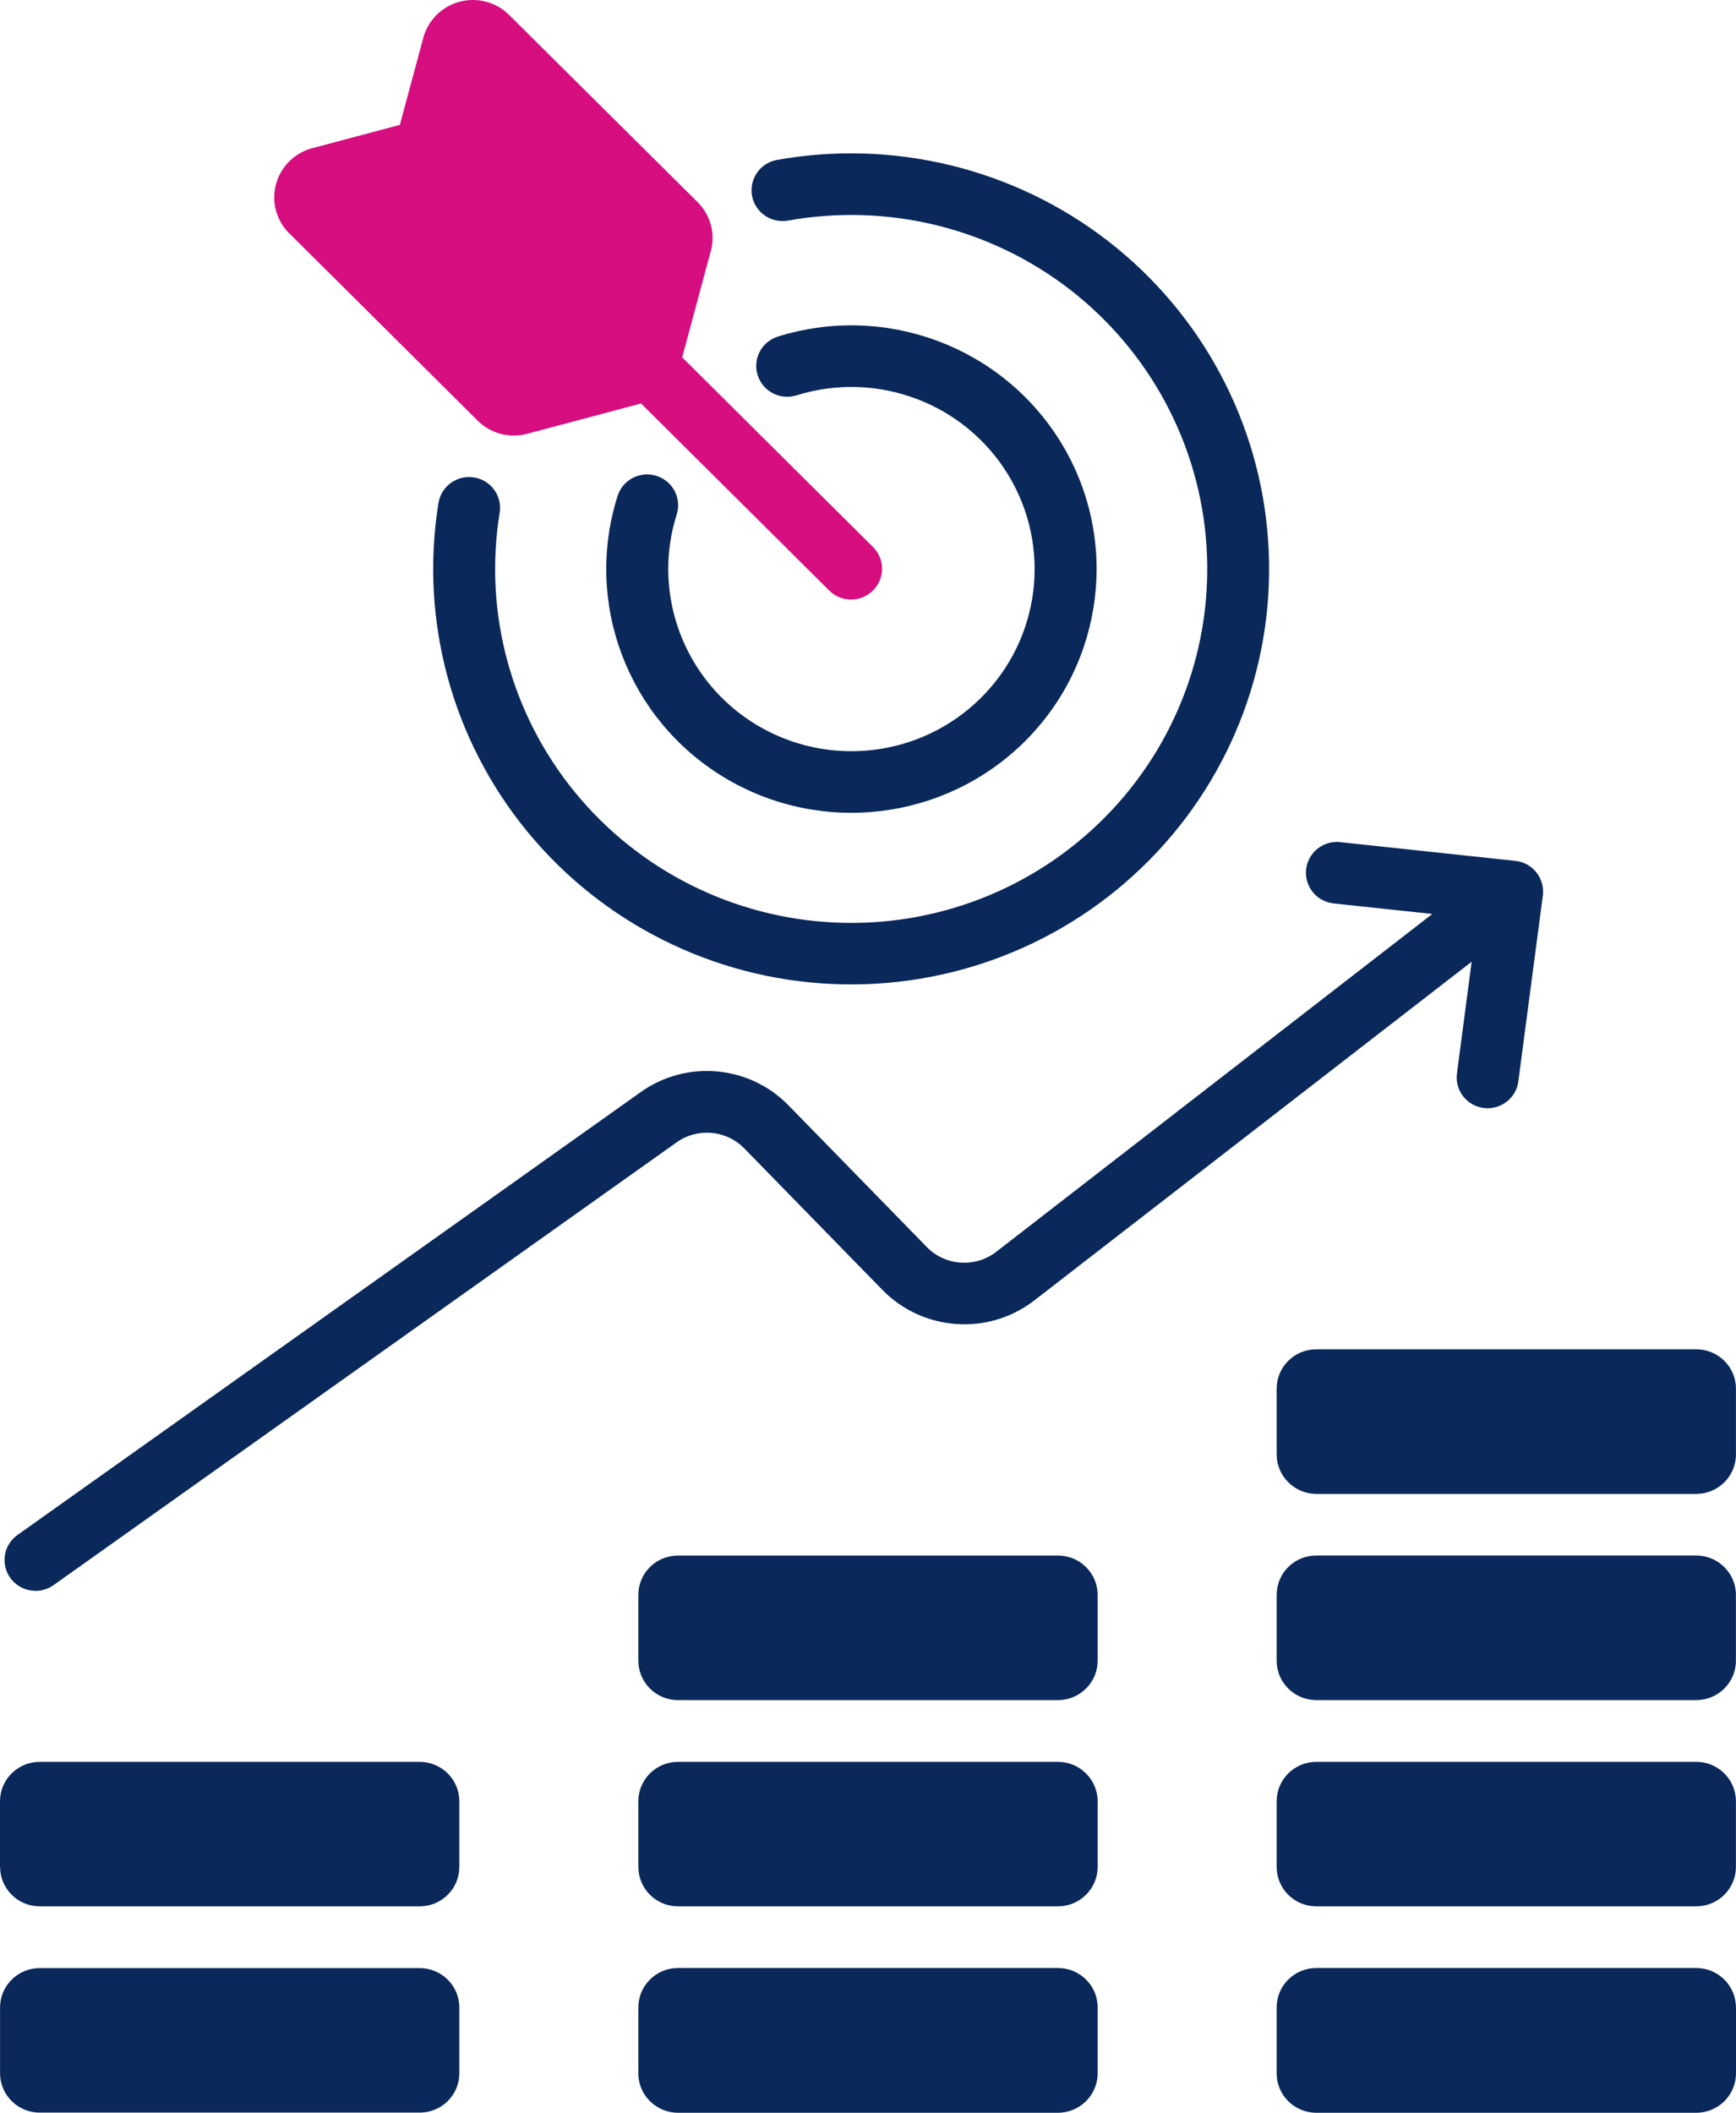
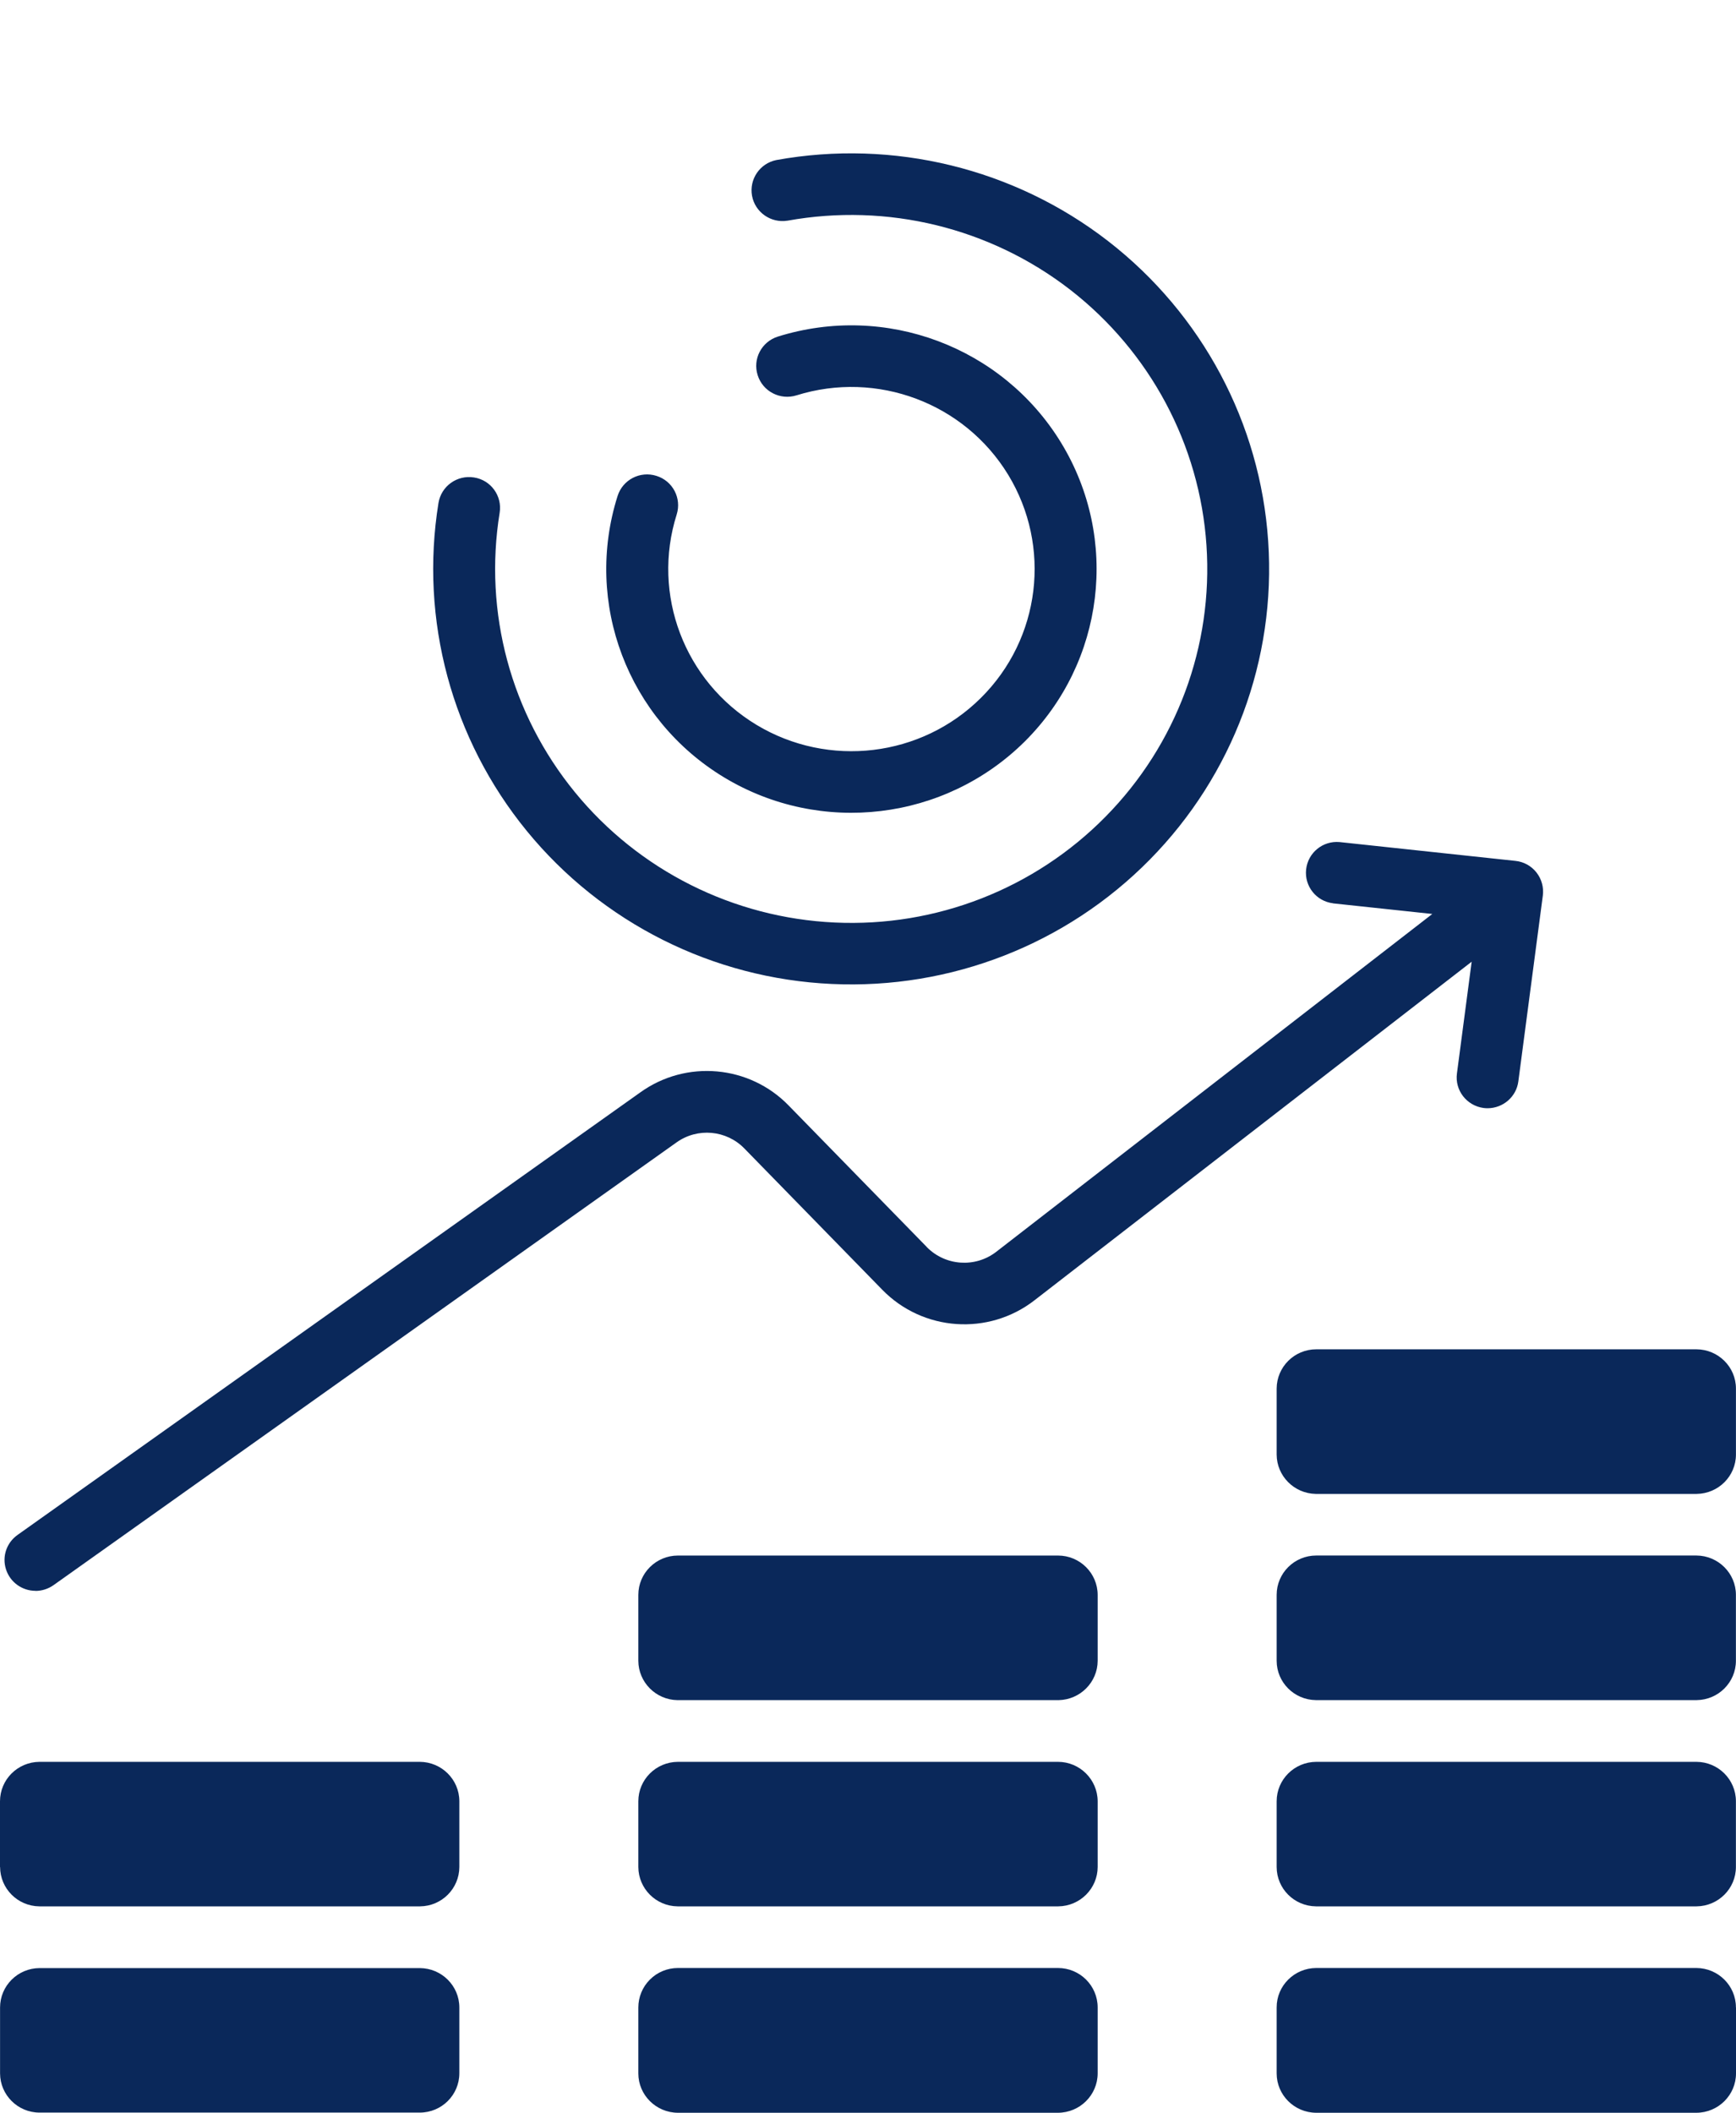
<svg xmlns="http://www.w3.org/2000/svg" width="60" height="73" viewBox="0 0 60 73" fill="none">
  <path fill-rule="evenodd" clip-rule="evenodd" d="M23.388 17.776C22.514 20.54 23.653 23.541 26.146 25.045C28.639 26.546 31.844 26.162 33.904 24.112C35.967 22.064 36.353 18.879 34.843 16.401C33.33 13.923 30.31 12.791 27.529 13.66C26.964 13.836 26.363 13.525 26.187 12.964C26.007 12.405 26.322 11.806 26.884 11.63C30.608 10.466 34.649 11.981 36.674 15.298C38.696 18.612 38.178 22.874 35.42 25.618C32.659 28.359 28.371 28.874 25.033 26.864C21.695 24.852 20.174 20.835 21.345 17.138C21.522 16.576 22.122 16.264 22.687 16.442C23.253 16.617 23.564 17.214 23.388 17.776ZM27.217 7.625C30.666 7.002 34.219 7.868 36.986 10.009C39.749 12.154 41.465 15.365 41.698 18.84C41.933 22.319 40.665 25.729 38.21 28.218C35.758 30.708 32.353 32.039 28.85 31.875C25.348 31.714 22.081 30.076 19.871 27.373C17.657 24.667 16.712 21.157 17.269 17.717C17.363 17.134 16.966 16.587 16.383 16.497C15.797 16.403 15.25 16.798 15.155 17.377C14.502 21.417 15.612 25.538 18.208 28.712C20.804 31.886 24.639 33.811 28.75 33.998C32.862 34.188 36.859 32.626 39.737 29.704C42.619 26.782 44.108 22.777 43.831 18.697C43.558 14.616 41.544 10.846 38.298 8.33C35.052 5.817 30.878 4.799 26.831 5.53C26.26 5.647 25.889 6.194 25.992 6.765C26.095 7.332 26.64 7.716 27.214 7.625L27.217 7.625ZM0.003 64.508C0.006 65.254 0.609 65.86 1.36 65.868H14.519C15.27 65.86 15.873 65.254 15.876 64.508V62.233C15.873 61.484 15.261 60.878 14.508 60.875H1.369C0.612 60.878 0 61.486 0 62.238V64.514L0.003 64.508ZM15.876 69.364C15.876 68.612 15.264 68.004 14.507 68.001H1.368C0.615 68.004 0.002 68.612 0.002 69.364V71.64C0.005 72.386 0.615 72.994 1.368 72.994H14.507C15.264 72.994 15.876 72.386 15.876 71.634V69.364ZM22.062 57.383C22.065 58.126 22.669 58.734 23.419 58.743H36.581C37.332 58.731 37.935 58.126 37.938 57.383V55.107C37.935 54.355 37.323 53.747 36.567 53.747H23.431C22.677 53.747 22.062 54.355 22.062 55.107L22.062 57.383ZM37.938 62.233C37.932 61.484 37.32 60.875 36.566 60.875H23.43C22.674 60.878 22.062 61.487 22.062 62.238V64.514V64.511C22.068 65.257 22.671 65.86 23.419 65.868H36.578C37.328 65.86 37.935 65.254 37.938 64.508L37.938 62.233ZM37.935 69.358H37.938C37.935 68.606 37.323 67.998 36.566 67.998H23.43C23.068 67.998 22.718 68.141 22.462 68.399C22.206 68.653 22.062 69.001 22.062 69.364V71.64C22.062 72.389 22.677 72.997 23.43 73H36.566C37.323 72.997 37.935 72.389 37.938 71.64V69.364L37.935 69.358ZM44.121 50.257H44.124C44.127 50.997 44.725 51.602 45.472 51.617H58.641C59.391 51.608 59.998 51.003 59.998 50.257V47.978C59.998 47.229 59.386 46.624 58.632 46.621H45.493C44.737 46.621 44.127 47.229 44.124 47.978V50.254L44.121 50.257ZM59.997 62.232C59.994 61.483 59.385 60.878 58.631 60.875H45.492C44.736 60.878 44.124 61.486 44.124 62.238V64.514V64.511C44.127 65.257 44.73 65.859 45.481 65.868H58.64C59.391 65.859 59.997 65.254 59.997 64.508L59.997 62.232ZM59.997 55.106C59.997 54.358 59.385 53.749 58.631 53.746H45.492C44.736 53.746 44.124 54.355 44.124 55.106V57.382C44.124 58.128 44.73 58.734 45.481 58.742H58.64C59.391 58.734 59.997 58.128 59.997 57.382L59.997 55.106ZM59.997 69.358C59.997 68.609 59.385 68.001 58.631 67.998H45.492C44.736 68.001 44.121 68.609 44.124 69.364V71.639C44.124 72.388 44.736 72.997 45.492 73H58.631C59.388 72.997 60 72.388 60 71.639V69.364L59.997 69.358ZM1.227 54.963V54.966C0.762 54.966 0.35 54.667 0.208 54.226C0.064 53.784 0.226 53.304 0.606 53.035L22.129 37.745C23.716 36.604 25.905 36.8 27.262 38.202L32.027 43.081V43.084C32.669 43.742 33.708 43.815 34.435 43.25L49.504 31.579L46.072 31.213V31.21C45.492 31.14 45.08 30.619 45.142 30.043C45.204 29.464 45.719 29.043 46.299 29.095L52.374 29.745C52.662 29.774 52.924 29.917 53.104 30.146C53.28 30.371 53.36 30.657 53.324 30.941L52.477 37.365C52.409 37.894 51.953 38.289 51.417 38.292C51.37 38.292 51.323 38.289 51.276 38.283C50.69 38.204 50.278 37.672 50.355 37.09L50.864 33.229L35.756 44.926C34.167 46.161 31.898 46.003 30.494 44.564L25.729 39.684C25.108 39.044 24.107 38.953 23.38 39.474L1.85 54.77C1.668 54.898 1.45 54.969 1.226 54.969L1.227 54.963Z" fill="#0A285A" />
-   <path fill-rule="evenodd" clip-rule="evenodd" d="M10.001 8.064L16.509 14.534C16.838 14.862 17.286 15.049 17.754 15.049C17.913 15.049 18.069 15.029 18.222 14.988L22.157 13.941L28.679 20.423C29.1 20.821 29.762 20.812 30.171 20.402C30.583 19.996 30.592 19.338 30.192 18.919L23.578 12.347L24.564 8.684H24.567C24.732 8.076 24.558 7.426 24.108 6.982L17.595 0.514C17.148 0.07 16.494 -0.103 15.882 0.061C15.273 0.222 14.793 0.698 14.631 1.304L13.819 4.314L10.79 5.121L10.793 5.118C10.181 5.282 9.704 5.756 9.539 6.365C9.374 6.973 9.551 7.619 9.998 8.067L10.001 8.064Z" fill="#D60E80" />
</svg>